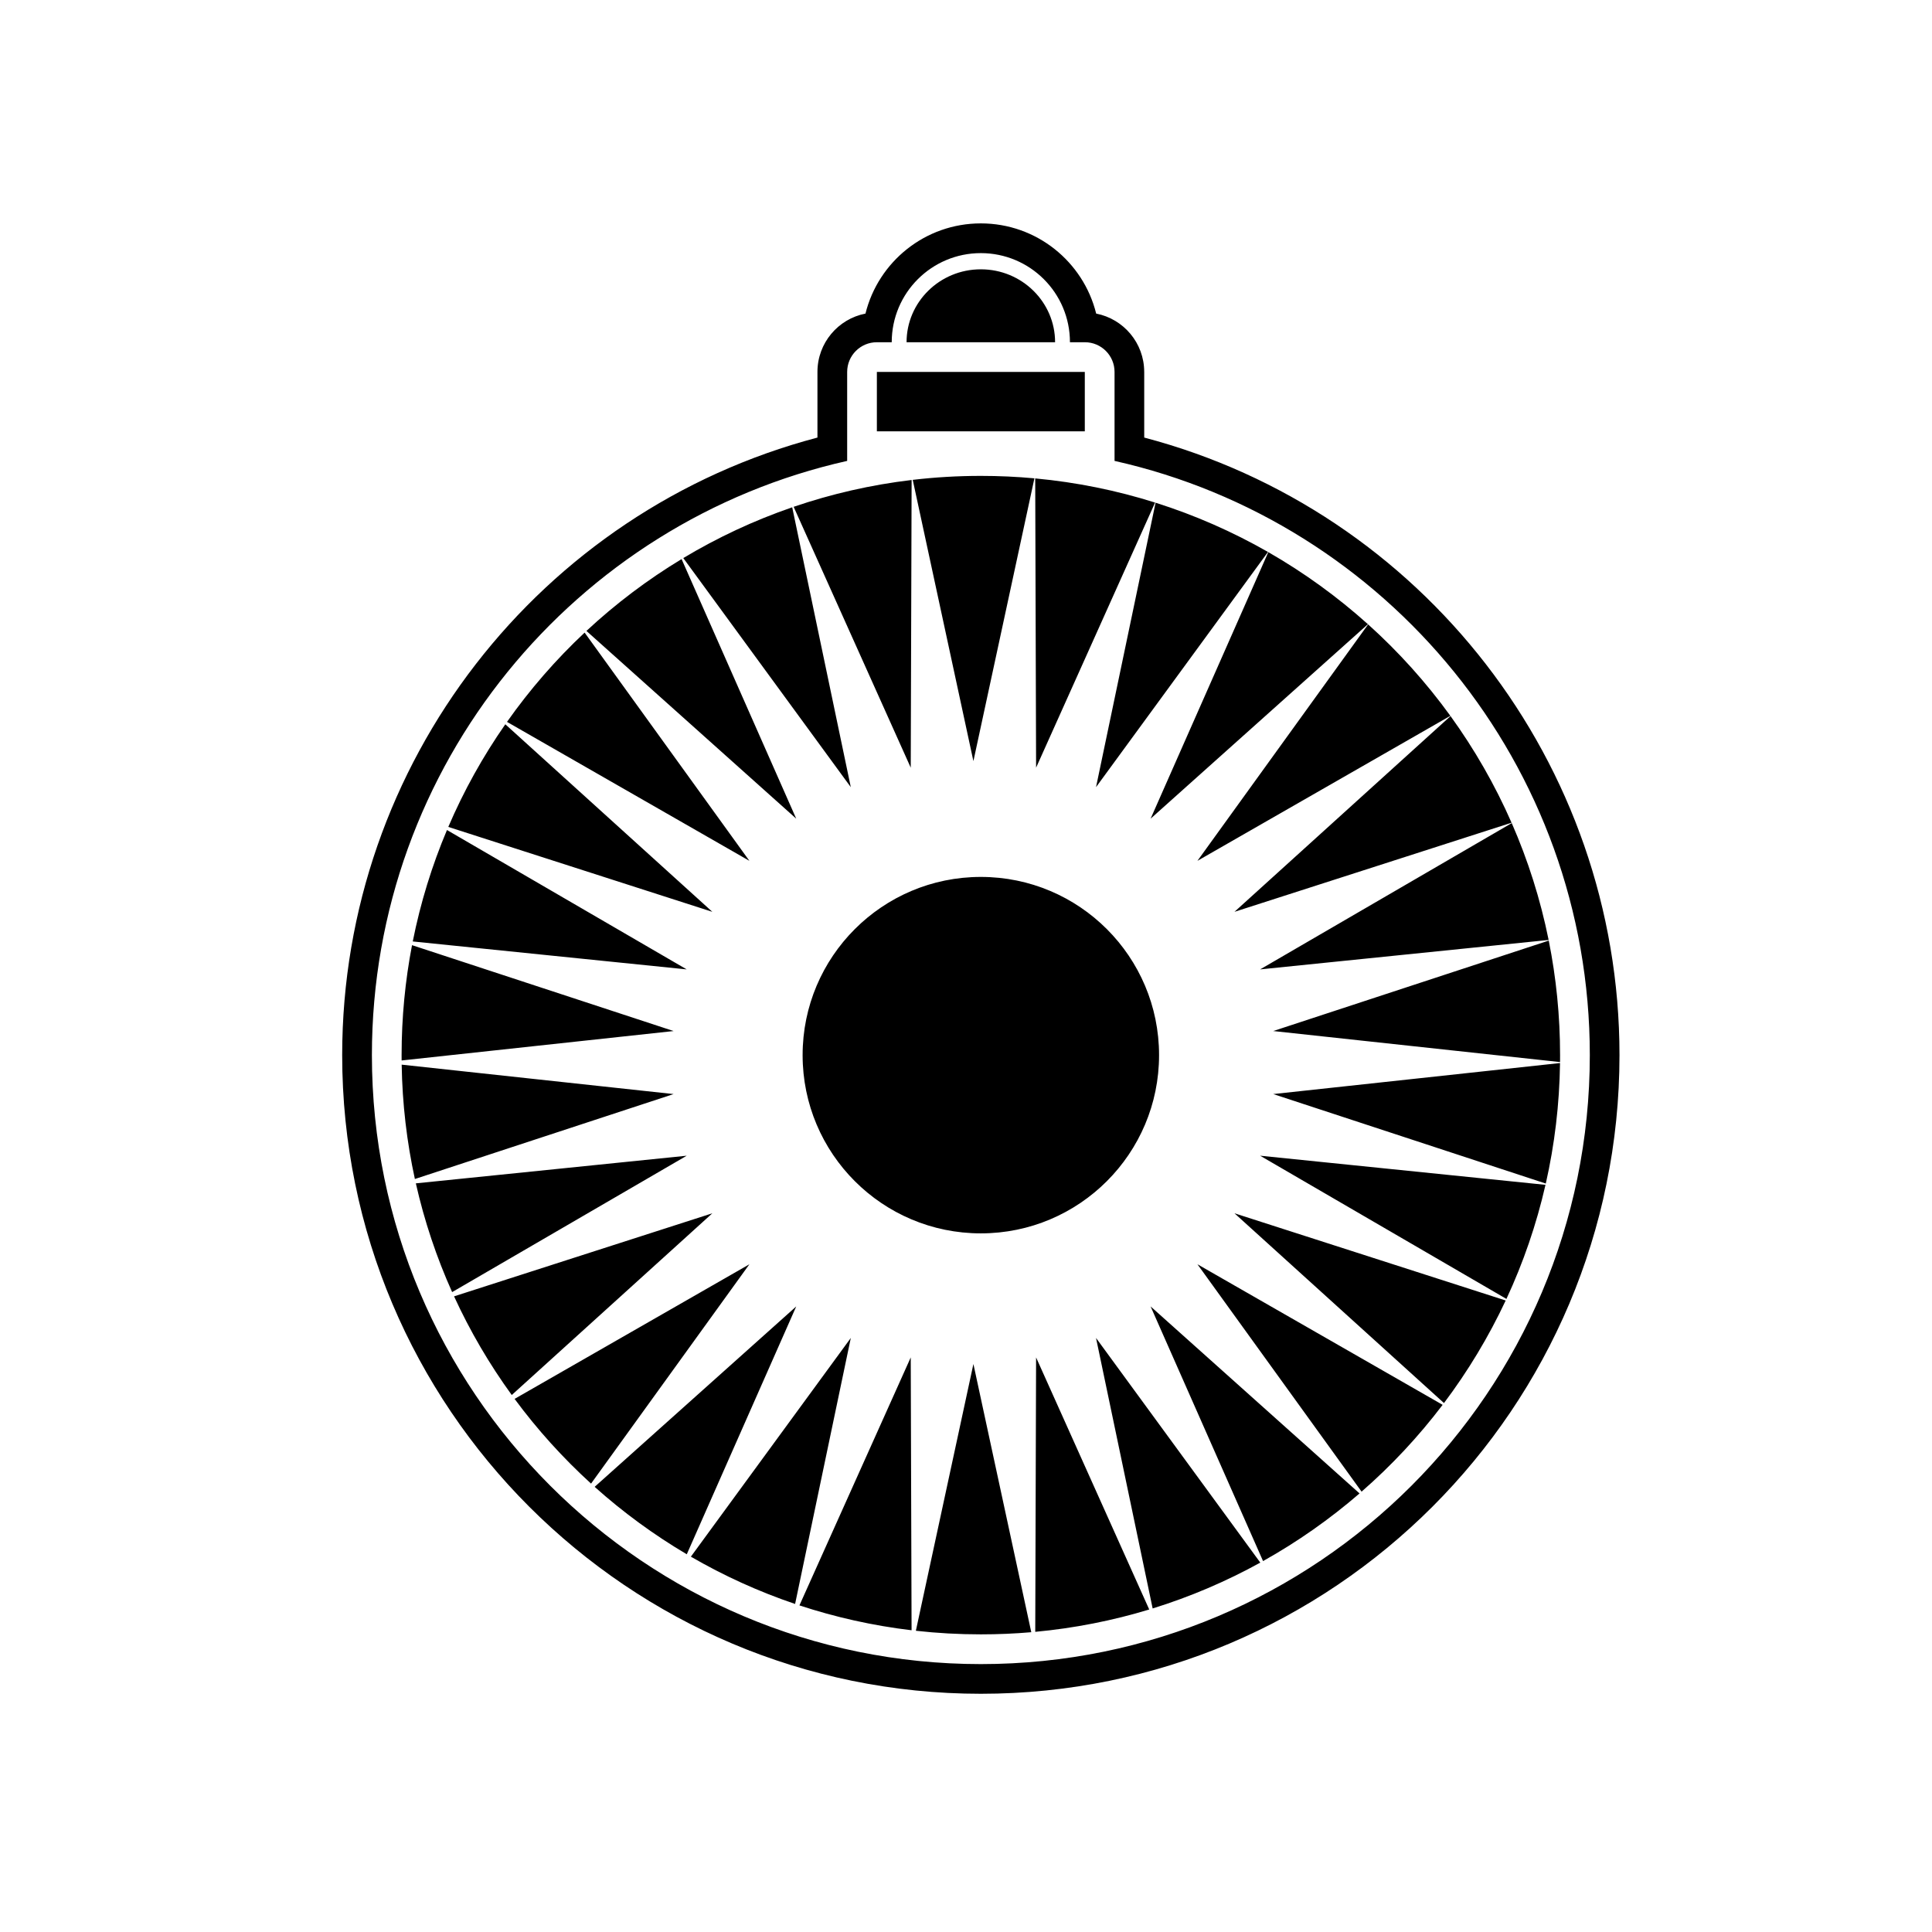
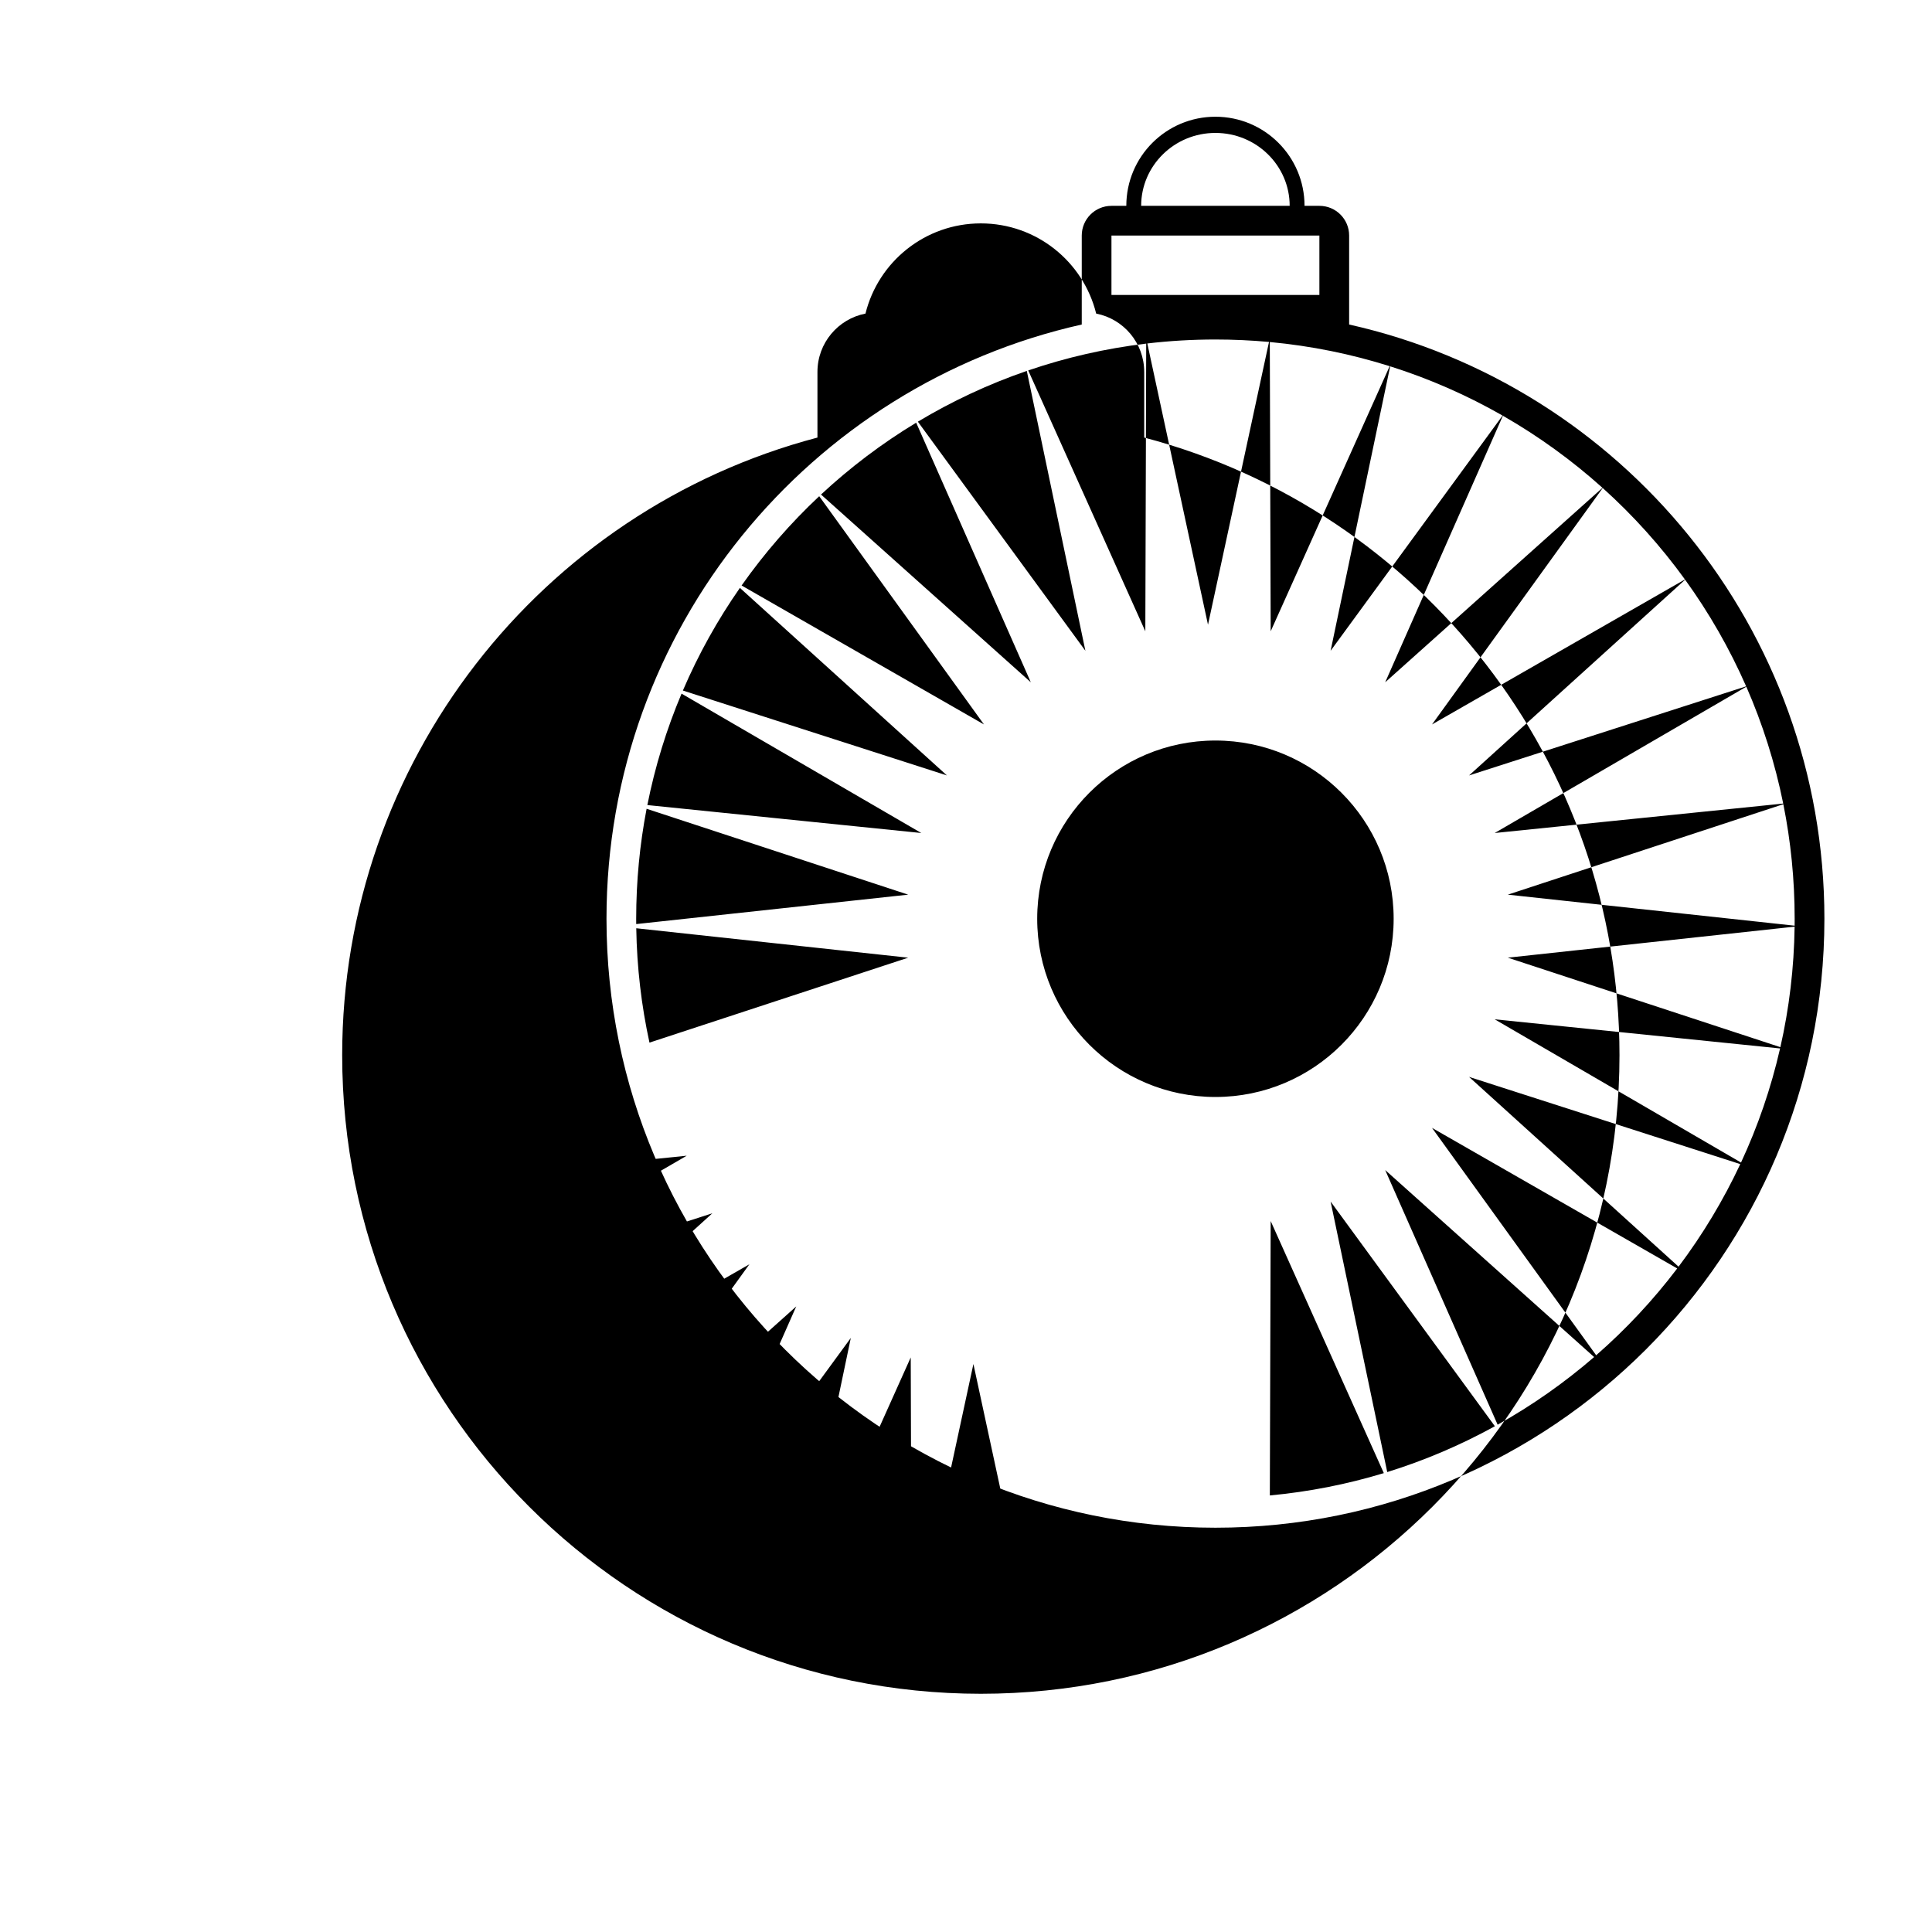
<svg xmlns="http://www.w3.org/2000/svg" fill="#000000" width="800px" height="800px" version="1.1" viewBox="144 144 512 512">
-   <path d="m447.23 242.56v17.398c73.488 19.367 125.95 86.184 125.95 163.66 0 93.477-75.777 169.25-169.25 169.25s-169.25-75.773-169.25-169.25c0-77.473 52.465-144.29 125.95-163.66v-17.398c0-7.664 5.477-14.047 12.727-15.457 3.394-13.738 15.805-23.902 30.57-23.902 14.77 0 27.176 10.164 30.57 23.902 7.254 1.41 12.727 7.793 12.727 15.457zm-60.516 333.61 15.25-70.691 15.336 71.074c-4.406 0.379-8.863 0.57-13.367 0.57-5.82 0-11.566-0.32-17.219-0.953zm-1.137-0.133c-10.25-1.219-20.191-3.453-29.719-6.59l29.496-65.715zm-30.867-6.973c-9.676-3.273-18.918-7.488-27.621-12.531l42.383-57.961zm-28.707-13.164c-8.73-5.156-16.906-11.148-24.418-17.871l53.422-47.809zm-25.367-18.73c-7.465-6.797-14.258-14.316-20.266-22.449l62.227-35.676zm-21.016-23.477c-5.914-8.148-11.047-16.902-15.289-26.148l68.449-22.012zm-15.801-27.273c-4.113-9.164-7.356-18.809-9.617-28.82l71.785-7.324zm-9.871-29.973c-2.133-9.785-3.332-19.918-3.5-30.305l72.066 7.797zm-3.512-31.414c-0.004-0.469-0.008-0.941-0.008-1.414 0-9.961 0.949-19.703 2.762-29.141l69.324 22.758zm2.949-31.539c2.039-10.25 5.098-20.129 9.066-29.531l63.535 36.938zm9.418-30.352c4.121-9.613 9.199-18.719 15.113-27.199l54.863 49.699zm15.559-27.836c6.043-8.574 12.938-16.504 20.57-23.66l43.664 60.484zm21.047-24.105c7.711-7.172 16.16-13.562 25.219-19.039l30.379 68.793zm25.668-19.309c9.059-5.434 18.723-9.961 28.867-13.453l15.527 74.168zm29.246-13.582c9.996-3.414 20.457-5.824 31.266-7.109l-0.234 76.242zm31.562-7.144c5.918-0.695 11.941-1.051 18.047-1.051 4.789 0 9.523 0.219 14.199 0.648l-16.168 74.938zm32.457-0.383c10.965 1.02 21.598 3.195 31.77 6.402l-31.535 70.258zm31.898 6.441c10.461 3.305 20.434 7.699 29.793 13.051l-45.574 62.332zm29.875 13.098c9.477 5.43 18.324 11.844 26.395 19.098l-57.586 51.535zm26.453 19.148c8.09 7.277 15.398 15.402 21.793 24.234l-67.027 38.426zm21.84 24.301c6.34 8.77 11.777 18.234 16.172 28.258l-73.43 23.613zm16.219 28.359c4.301 9.828 7.602 20.195 9.777 30.969l-76.461 7.801zm9.809 31.137c1.969 9.812 3 19.961 3 30.352 0 0.617-0.004 1.23-0.008 1.84l-76.012-8.223zm2.988 32.449c-0.148 10.961-1.441 21.645-3.773 31.938l-72.234-23.715zm-3.852 32.277c-2.406 10.531-5.898 20.648-10.352 30.234l-65.277-37.953zm-10.547 30.652c-4.519 9.648-10.016 18.754-16.355 27.18l-55.52-50.293zm-16.711 27.652c-6.359 8.383-13.562 16.094-21.48 23.004l-43.5-60.258zm-22.02 23.477c-7.867 6.801-16.43 12.82-25.57 17.93l-29.801-67.484zm-26.301 18.336c-8.996 4.961-18.543 9.051-28.527 12.148l-15.008-71.688zm-29.434 12.426c-9.695 2.941-19.801 4.949-30.207 5.918l0.223-72.723zm-21.012-335.84c0-13.094-10.613-23.617-23.617-23.617s-23.613 10.523-23.613 23.617h-3.938c-4.348 0-7.871 3.523-7.871 7.871v23.578c-72.086 16.148-125.95 80.523-125.95 157.48 0 89.129 72.25 161.38 161.38 161.38s161.38-72.25 161.38-161.38c0-76.953-53.867-141.33-125.95-157.48v-23.578c0-4.348-3.523-7.871-7.871-7.871zm-3.938 0h-39.359c0-10.625 8.773-19.324 19.68-19.324 10.91 0 19.68 8.699 19.68 19.324zm-47.23 7.871h55.105v15.742h-55.105zm27.551 228.29c-26.086 0-47.23-21.148-47.23-47.234 0-26.086 21.145-47.23 47.23-47.23 26.086 0 47.234 21.145 47.234 47.23 0 26.086-21.148 47.234-47.234 47.234z" />
+   <path d="m447.23 242.56v17.398c73.488 19.367 125.95 86.184 125.95 163.66 0 93.477-75.777 169.25-169.25 169.25s-169.25-75.773-169.25-169.25c0-77.473 52.465-144.29 125.95-163.66v-17.398c0-7.664 5.477-14.047 12.727-15.457 3.394-13.738 15.805-23.902 30.57-23.902 14.77 0 27.176 10.164 30.57 23.902 7.254 1.41 12.727 7.793 12.727 15.457zm-60.516 333.61 15.25-70.691 15.336 71.074c-4.406 0.379-8.863 0.57-13.367 0.57-5.82 0-11.566-0.32-17.219-0.953zm-1.137-0.133c-10.25-1.219-20.191-3.453-29.719-6.59l29.496-65.715zm-30.867-6.973c-9.676-3.273-18.918-7.488-27.621-12.531l42.383-57.961zm-28.707-13.164c-8.73-5.156-16.906-11.148-24.418-17.871l53.422-47.809zm-25.367-18.73c-7.465-6.797-14.258-14.316-20.266-22.449l62.227-35.676zm-21.016-23.477c-5.914-8.148-11.047-16.902-15.289-26.148l68.449-22.012zm-15.801-27.273c-4.113-9.164-7.356-18.809-9.617-28.82l71.785-7.324m-9.871-29.973c-2.133-9.785-3.332-19.918-3.5-30.305l72.066 7.797zm-3.512-31.414c-0.004-0.469-0.008-0.941-0.008-1.414 0-9.961 0.949-19.703 2.762-29.141l69.324 22.758zm2.949-31.539c2.039-10.25 5.098-20.129 9.066-29.531l63.535 36.938zm9.418-30.352c4.121-9.613 9.199-18.719 15.113-27.199l54.863 49.699zm15.559-27.836c6.043-8.574 12.938-16.504 20.57-23.66l43.664 60.484zm21.047-24.105c7.711-7.172 16.16-13.562 25.219-19.039l30.379 68.793zm25.668-19.309c9.059-5.434 18.723-9.961 28.867-13.453l15.527 74.168zm29.246-13.582c9.996-3.414 20.457-5.824 31.266-7.109l-0.234 76.242zm31.562-7.144c5.918-0.695 11.941-1.051 18.047-1.051 4.789 0 9.523 0.219 14.199 0.648l-16.168 74.938zm32.457-0.383c10.965 1.02 21.598 3.195 31.77 6.402l-31.535 70.258zm31.898 6.441c10.461 3.305 20.434 7.699 29.793 13.051l-45.574 62.332zm29.875 13.098c9.477 5.43 18.324 11.844 26.395 19.098l-57.586 51.535zm26.453 19.148c8.09 7.277 15.398 15.402 21.793 24.234l-67.027 38.426zm21.84 24.301c6.34 8.77 11.777 18.234 16.172 28.258l-73.43 23.613zm16.219 28.359c4.301 9.828 7.602 20.195 9.777 30.969l-76.461 7.801zm9.809 31.137c1.969 9.812 3 19.961 3 30.352 0 0.617-0.004 1.23-0.008 1.84l-76.012-8.223zm2.988 32.449c-0.148 10.961-1.441 21.645-3.773 31.938l-72.234-23.715zm-3.852 32.277c-2.406 10.531-5.898 20.648-10.352 30.234l-65.277-37.953zm-10.547 30.652c-4.519 9.648-10.016 18.754-16.355 27.18l-55.52-50.293zm-16.711 27.652c-6.359 8.383-13.562 16.094-21.48 23.004l-43.5-60.258zm-22.02 23.477c-7.867 6.801-16.43 12.82-25.57 17.93l-29.801-67.484zm-26.301 18.336c-8.996 4.961-18.543 9.051-28.527 12.148l-15.008-71.688zm-29.434 12.426c-9.695 2.941-19.801 4.949-30.207 5.918l0.223-72.723zm-21.012-335.84c0-13.094-10.613-23.617-23.617-23.617s-23.613 10.523-23.613 23.617h-3.938c-4.348 0-7.871 3.523-7.871 7.871v23.578c-72.086 16.148-125.95 80.523-125.95 157.48 0 89.129 72.25 161.38 161.38 161.38s161.38-72.25 161.38-161.38c0-76.953-53.867-141.33-125.95-157.48v-23.578c0-4.348-3.523-7.871-7.871-7.871zm-3.938 0h-39.359c0-10.625 8.773-19.324 19.68-19.324 10.91 0 19.68 8.699 19.68 19.324zm-47.23 7.871h55.105v15.742h-55.105zm27.551 228.29c-26.086 0-47.23-21.148-47.23-47.234 0-26.086 21.145-47.23 47.23-47.23 26.086 0 47.234 21.145 47.234 47.23 0 26.086-21.148 47.234-47.234 47.234z" />
</svg>